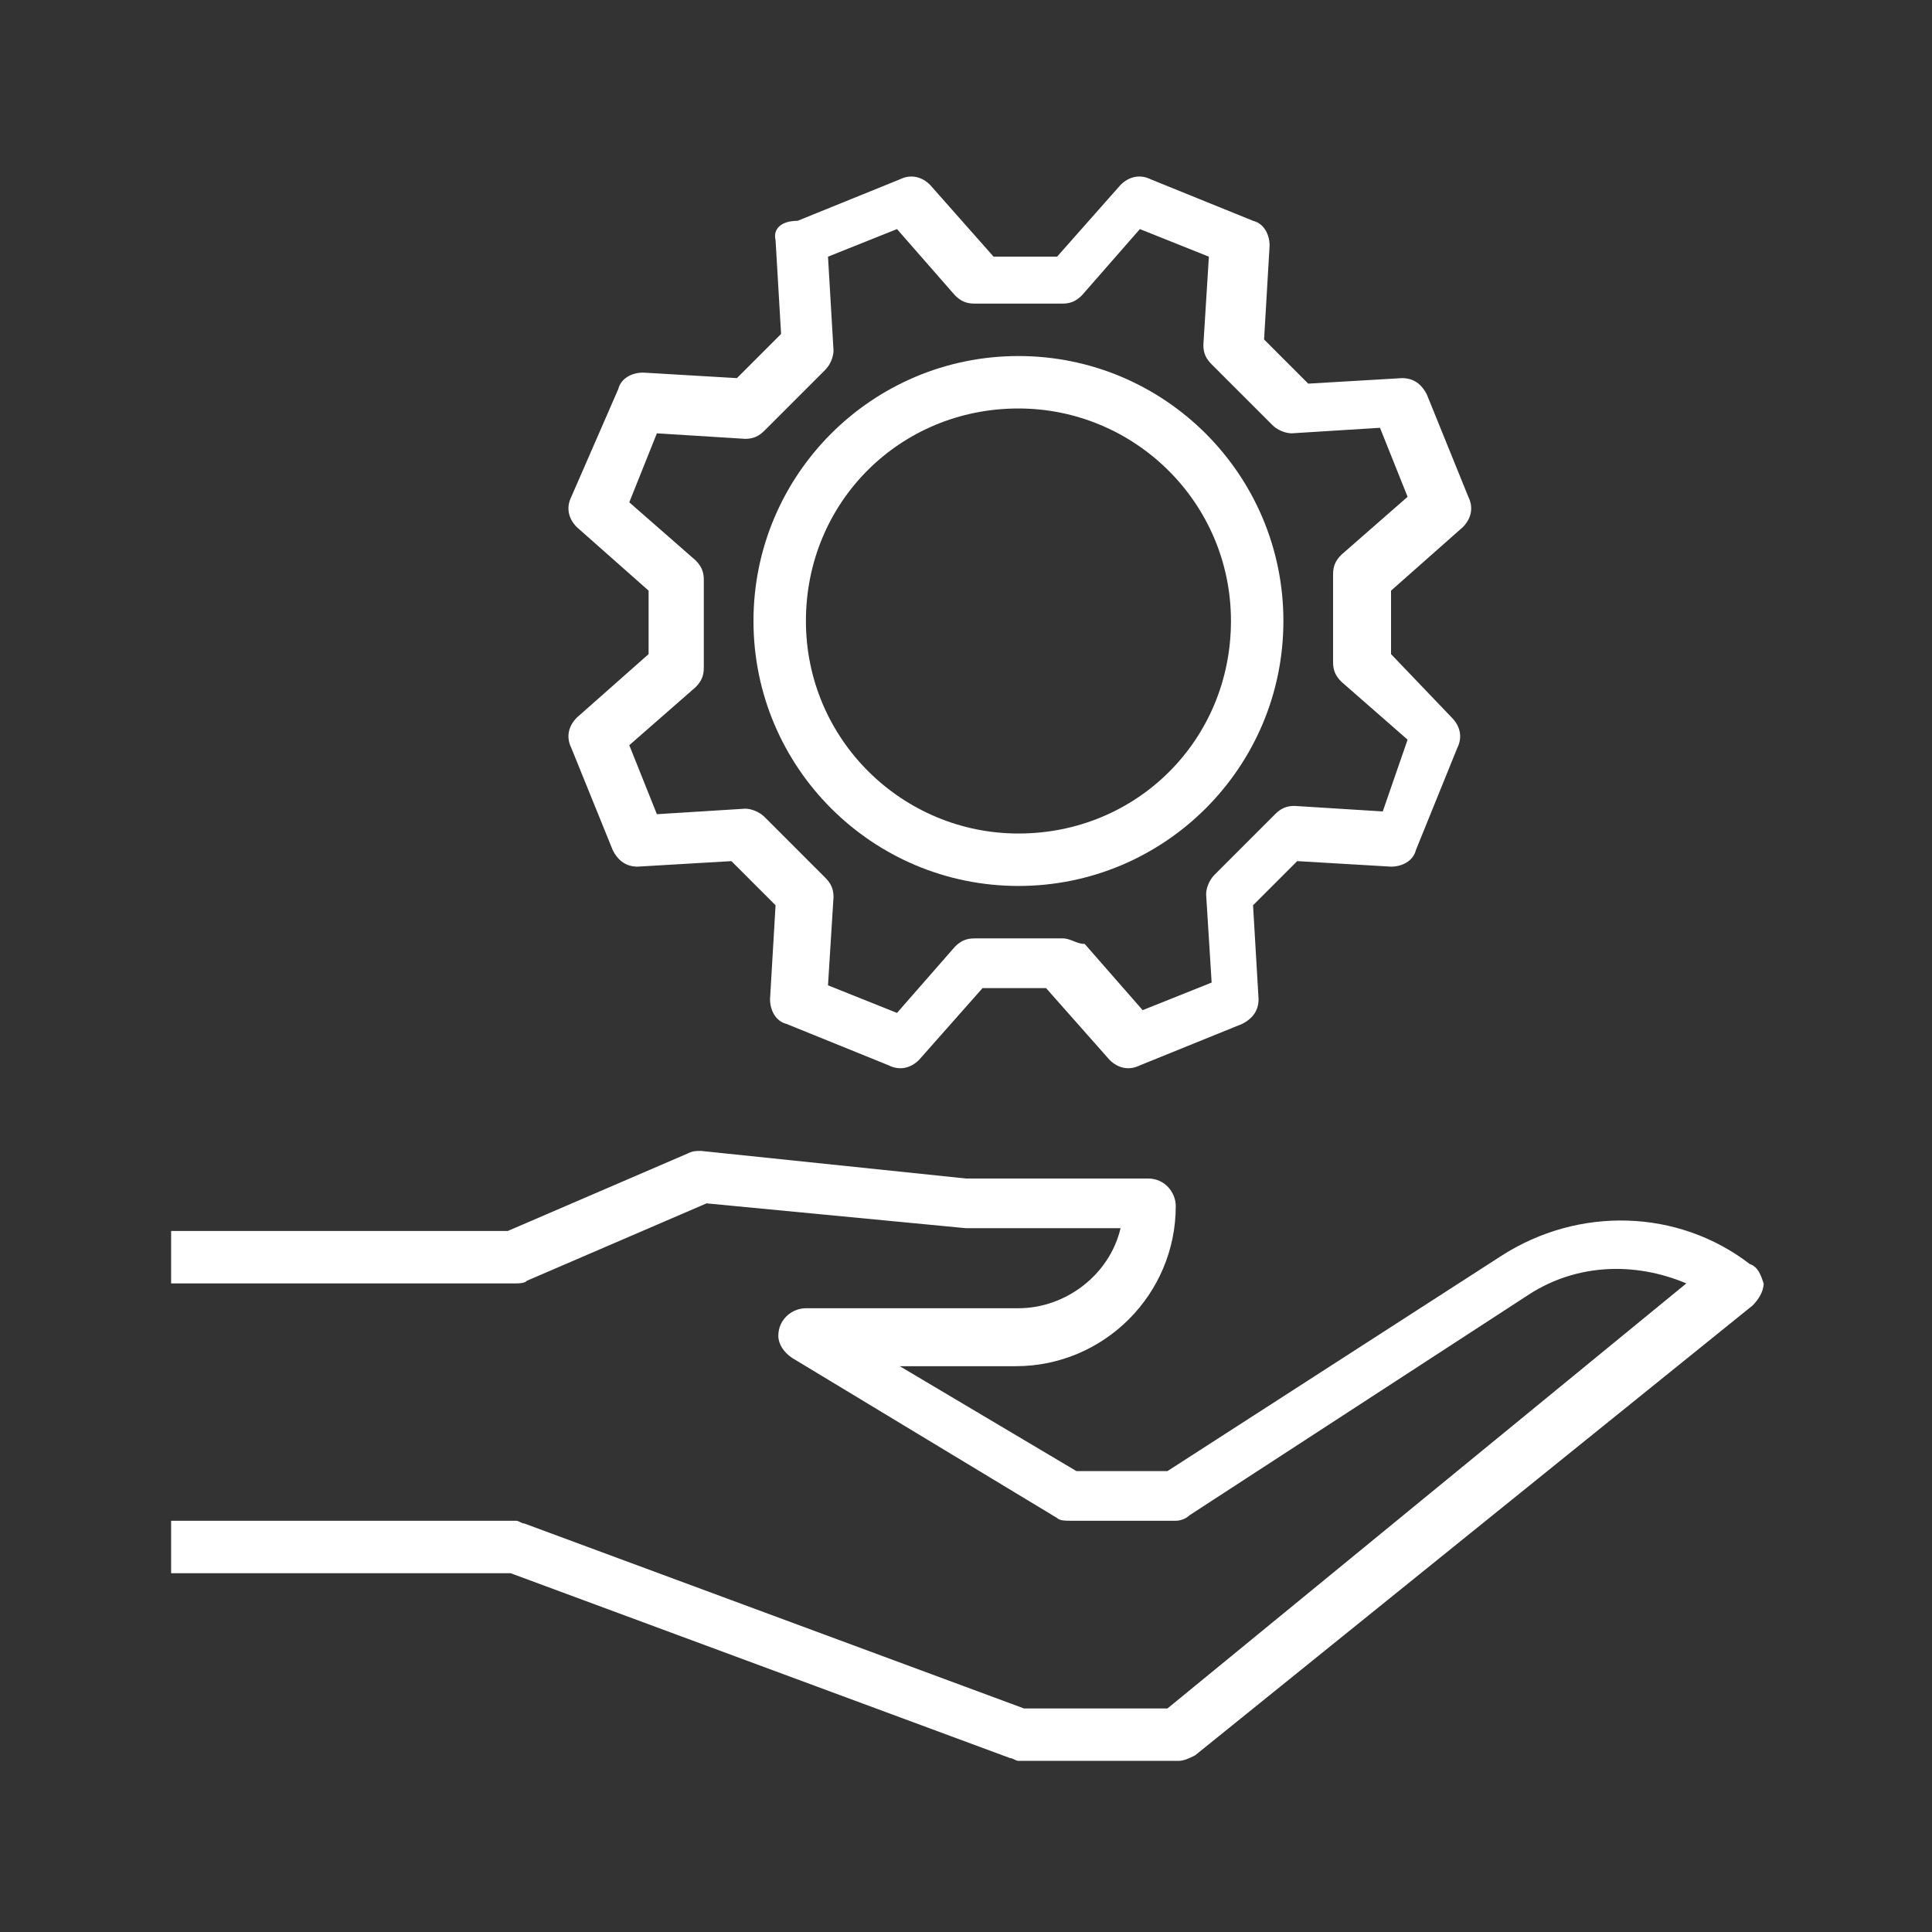
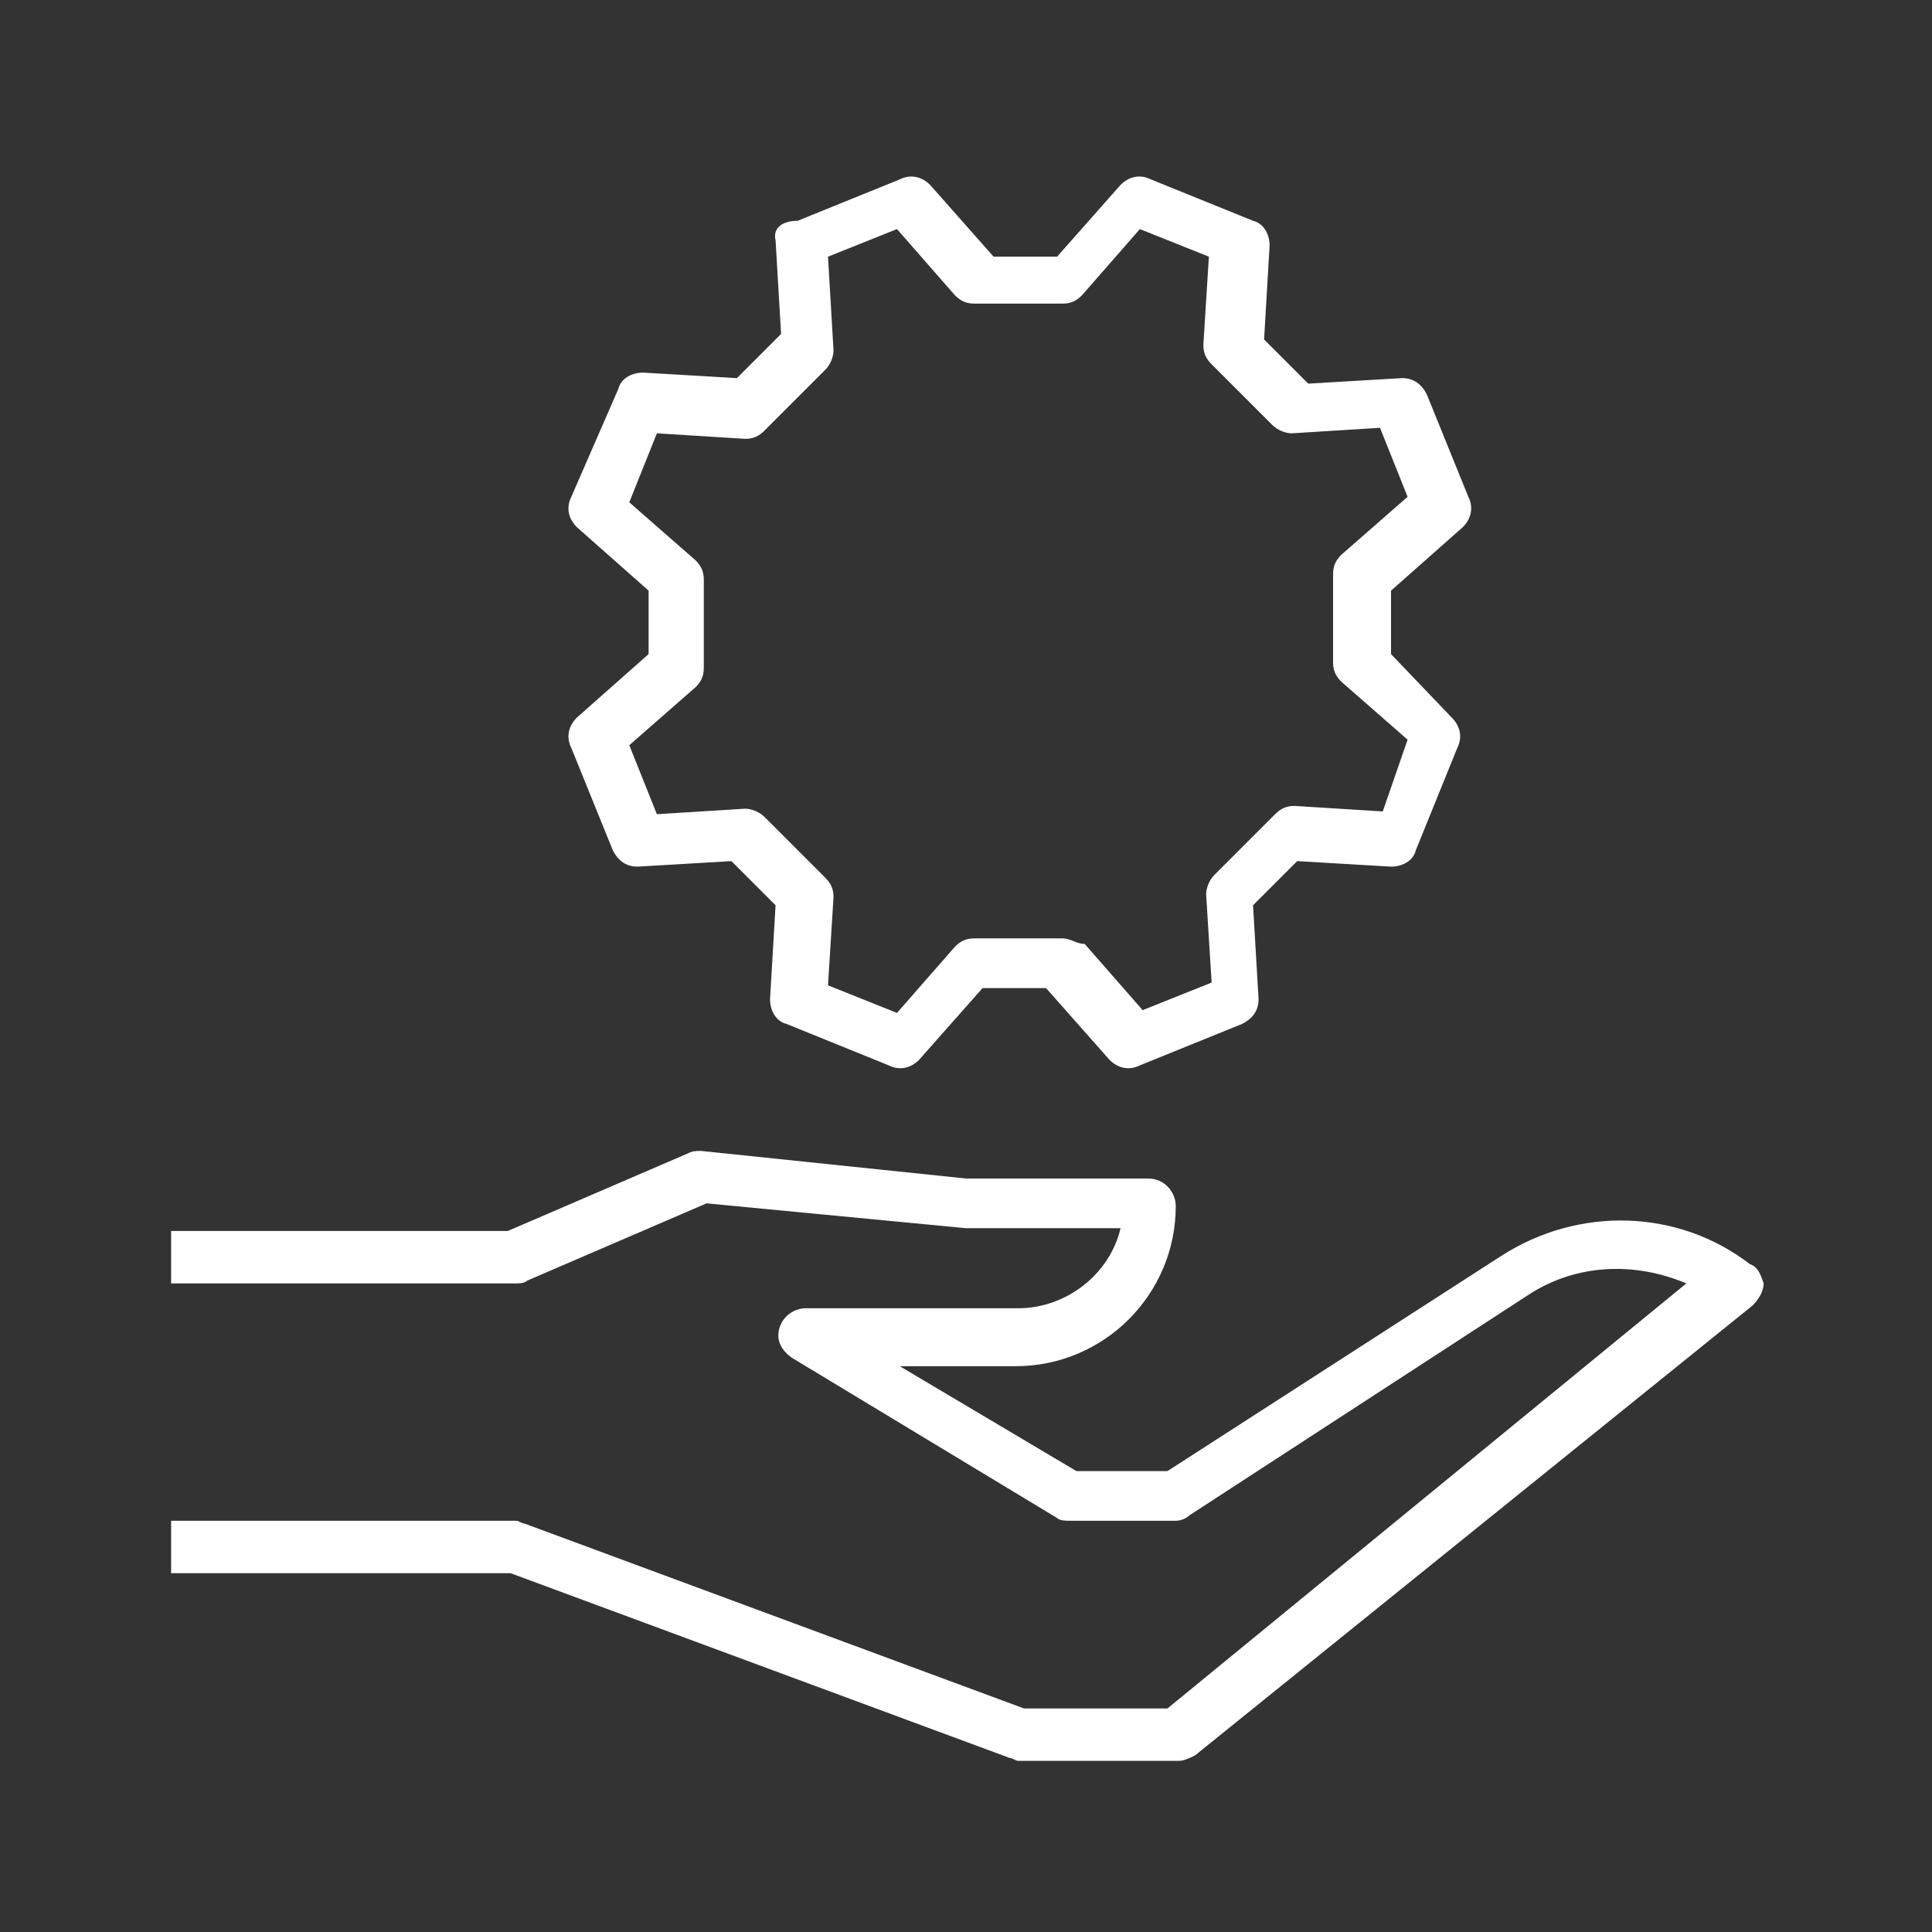
<svg xmlns="http://www.w3.org/2000/svg" version="1.1" id="Layer_1" x="0px" y="0px" viewBox="0 0 70 70" style="enable-background:new 0 0 70 70;" xml:space="preserve">
  <rect x="0" y="0" width="70" height="70" fill="#333333" stroke="none" />
  <style type="text/css">
	.st0{fill:#FFFFFF;}
</style>
  <g>
    <g>
      <path class="st0" d="M63.4,45.8c-2.6-2-6.2-2.1-9-0.3l-12.1,7.8h-3.3l-6.4-3.8h4.2c3.2,0,5.8-2.6,5.8-5.8c0-0.5-0.4-1-1-1l-6.6,0    l-9.6-1c-0.2,0-0.3,0-0.5,0.1l-6.5,2.8H6.2v1.9h12.5c0.1,0,0.3,0,0.4-0.1l6.5-2.8l9.4,0.9h5.6c-0.4,1.7-2,2.9-3.7,2.9h-7.7    c-0.5,0-1,0.4-1,1c0,0.3,0.2,0.6,0.5,0.8l9.6,5.8c0.1,0.1,0.3,0.1,0.5,0.1h3.8c0.2,0,0.4-0.1,0.5-0.2l12.3-8    c1.7-1.1,3.8-1.2,5.7-0.4L42.3,61.9h-5.2L19,55.2c-0.1,0-0.2-0.1-0.3-0.1H6.2v1.9h12.3l18.1,6.7c0.1,0,0.2,0.1,0.3,0.1h5.8    c0.2,0,0.4-0.1,0.6-0.2l20.2-16.3c0.2-0.2,0.4-0.5,0.4-0.8C63.8,46.2,63.7,45.9,63.4,45.8L63.4,45.8z M63.4,45.8" />
    </g>
    <path class="st0" d="M50.4,23.7v-2.3l2.6-2.3c0.3-0.3,0.4-0.7,0.2-1.1l-1.5-3.7c-0.2-0.4-0.5-0.6-0.9-0.6l-3.4,0.2l-1.6-1.6   l0.2-3.4c0-0.4-0.2-0.8-0.6-0.9l-3.7-1.5c-0.4-0.2-0.8-0.1-1.1,0.2l-2.3,2.6h-2.3l-2.3-2.6c-0.3-0.3-0.7-0.4-1.1-0.2l-3.7,1.5   C28.3,8,28,8.3,28.1,8.7l0.2,3.4l-1.6,1.6l-3.4-0.2c-0.4,0-0.8,0.2-0.9,0.6L20.7,18c-0.2,0.4-0.1,0.8,0.2,1.1l2.6,2.3v2.3L20.9,26   c-0.3,0.3-0.4,0.7-0.2,1.1l1.5,3.7c0.2,0.4,0.5,0.6,0.9,0.6l3.4-0.2l1.6,1.6l-0.2,3.4c0,0.4,0.2,0.8,0.6,0.9l3.7,1.5   c0.4,0.2,0.8,0.1,1.1-0.2l2.3-2.6h2.3l2.3,2.6c0.3,0.3,0.7,0.4,1.1,0.2l3.7-1.5c0.4-0.2,0.6-0.5,0.6-0.9l-0.2-3.4l1.6-1.6l3.4,0.2   c0.4,0,0.8-0.2,0.9-0.6l1.5-3.7c0.2-0.4,0.1-0.8-0.2-1.1L50.4,23.7z M50.1,29.4l-3.2-0.2c-0.3,0-0.5,0.1-0.7,0.3l-2.2,2.2   c-0.2,0.2-0.3,0.5-0.3,0.7l0.2,3.2l-2.5,1l-2.1-2.4C39,34.2,38.8,34,38.5,34h-3.2c-0.3,0-0.5,0.1-0.7,0.3l-2.1,2.4l-2.5-1l0.2-3.2   c0-0.3-0.1-0.5-0.3-0.7l-2.2-2.2c-0.2-0.2-0.5-0.3-0.7-0.3l-3.2,0.2l-1-2.5l2.4-2.1c0.2-0.2,0.3-0.4,0.3-0.7v-3.2   c0-0.3-0.1-0.5-0.3-0.7l-2.4-2.1l1-2.5l3.2,0.2c0.3,0,0.5-0.1,0.7-0.3l2.2-2.2c0.2-0.2,0.3-0.5,0.3-0.7L30,9.3l2.5-1l2.1,2.4   c0.2,0.2,0.4,0.3,0.7,0.3h3.2c0.3,0,0.5-0.1,0.7-0.3l2.1-2.4l2.5,1l-0.2,3.2c0,0.3,0.1,0.5,0.3,0.7l2.2,2.2   c0.2,0.2,0.5,0.3,0.7,0.3l3.2-0.2l1,2.5l-2.4,2.1c-0.2,0.2-0.3,0.4-0.3,0.7v3.2c0,0.3,0.1,0.5,0.3,0.7l2.4,2.1L50.1,29.4z    M50.1,29.4" />
-     <path class="st0" d="M36.9,12.9c-5.3,0-9.6,4.3-9.6,9.6s4.3,9.6,9.6,9.6c5.3,0,9.6-4.3,9.6-9.6C46.5,17.2,42.2,12.9,36.9,12.9   L36.9,12.9z M36.9,30.2c-4.2,0-7.7-3.4-7.7-7.7s3.4-7.7,7.7-7.7c4.2,0,7.7,3.4,7.7,7.7C44.6,26.8,41.2,30.2,36.9,30.2L36.9,30.2z    M36.9,30.2" />
  </g>
</svg>